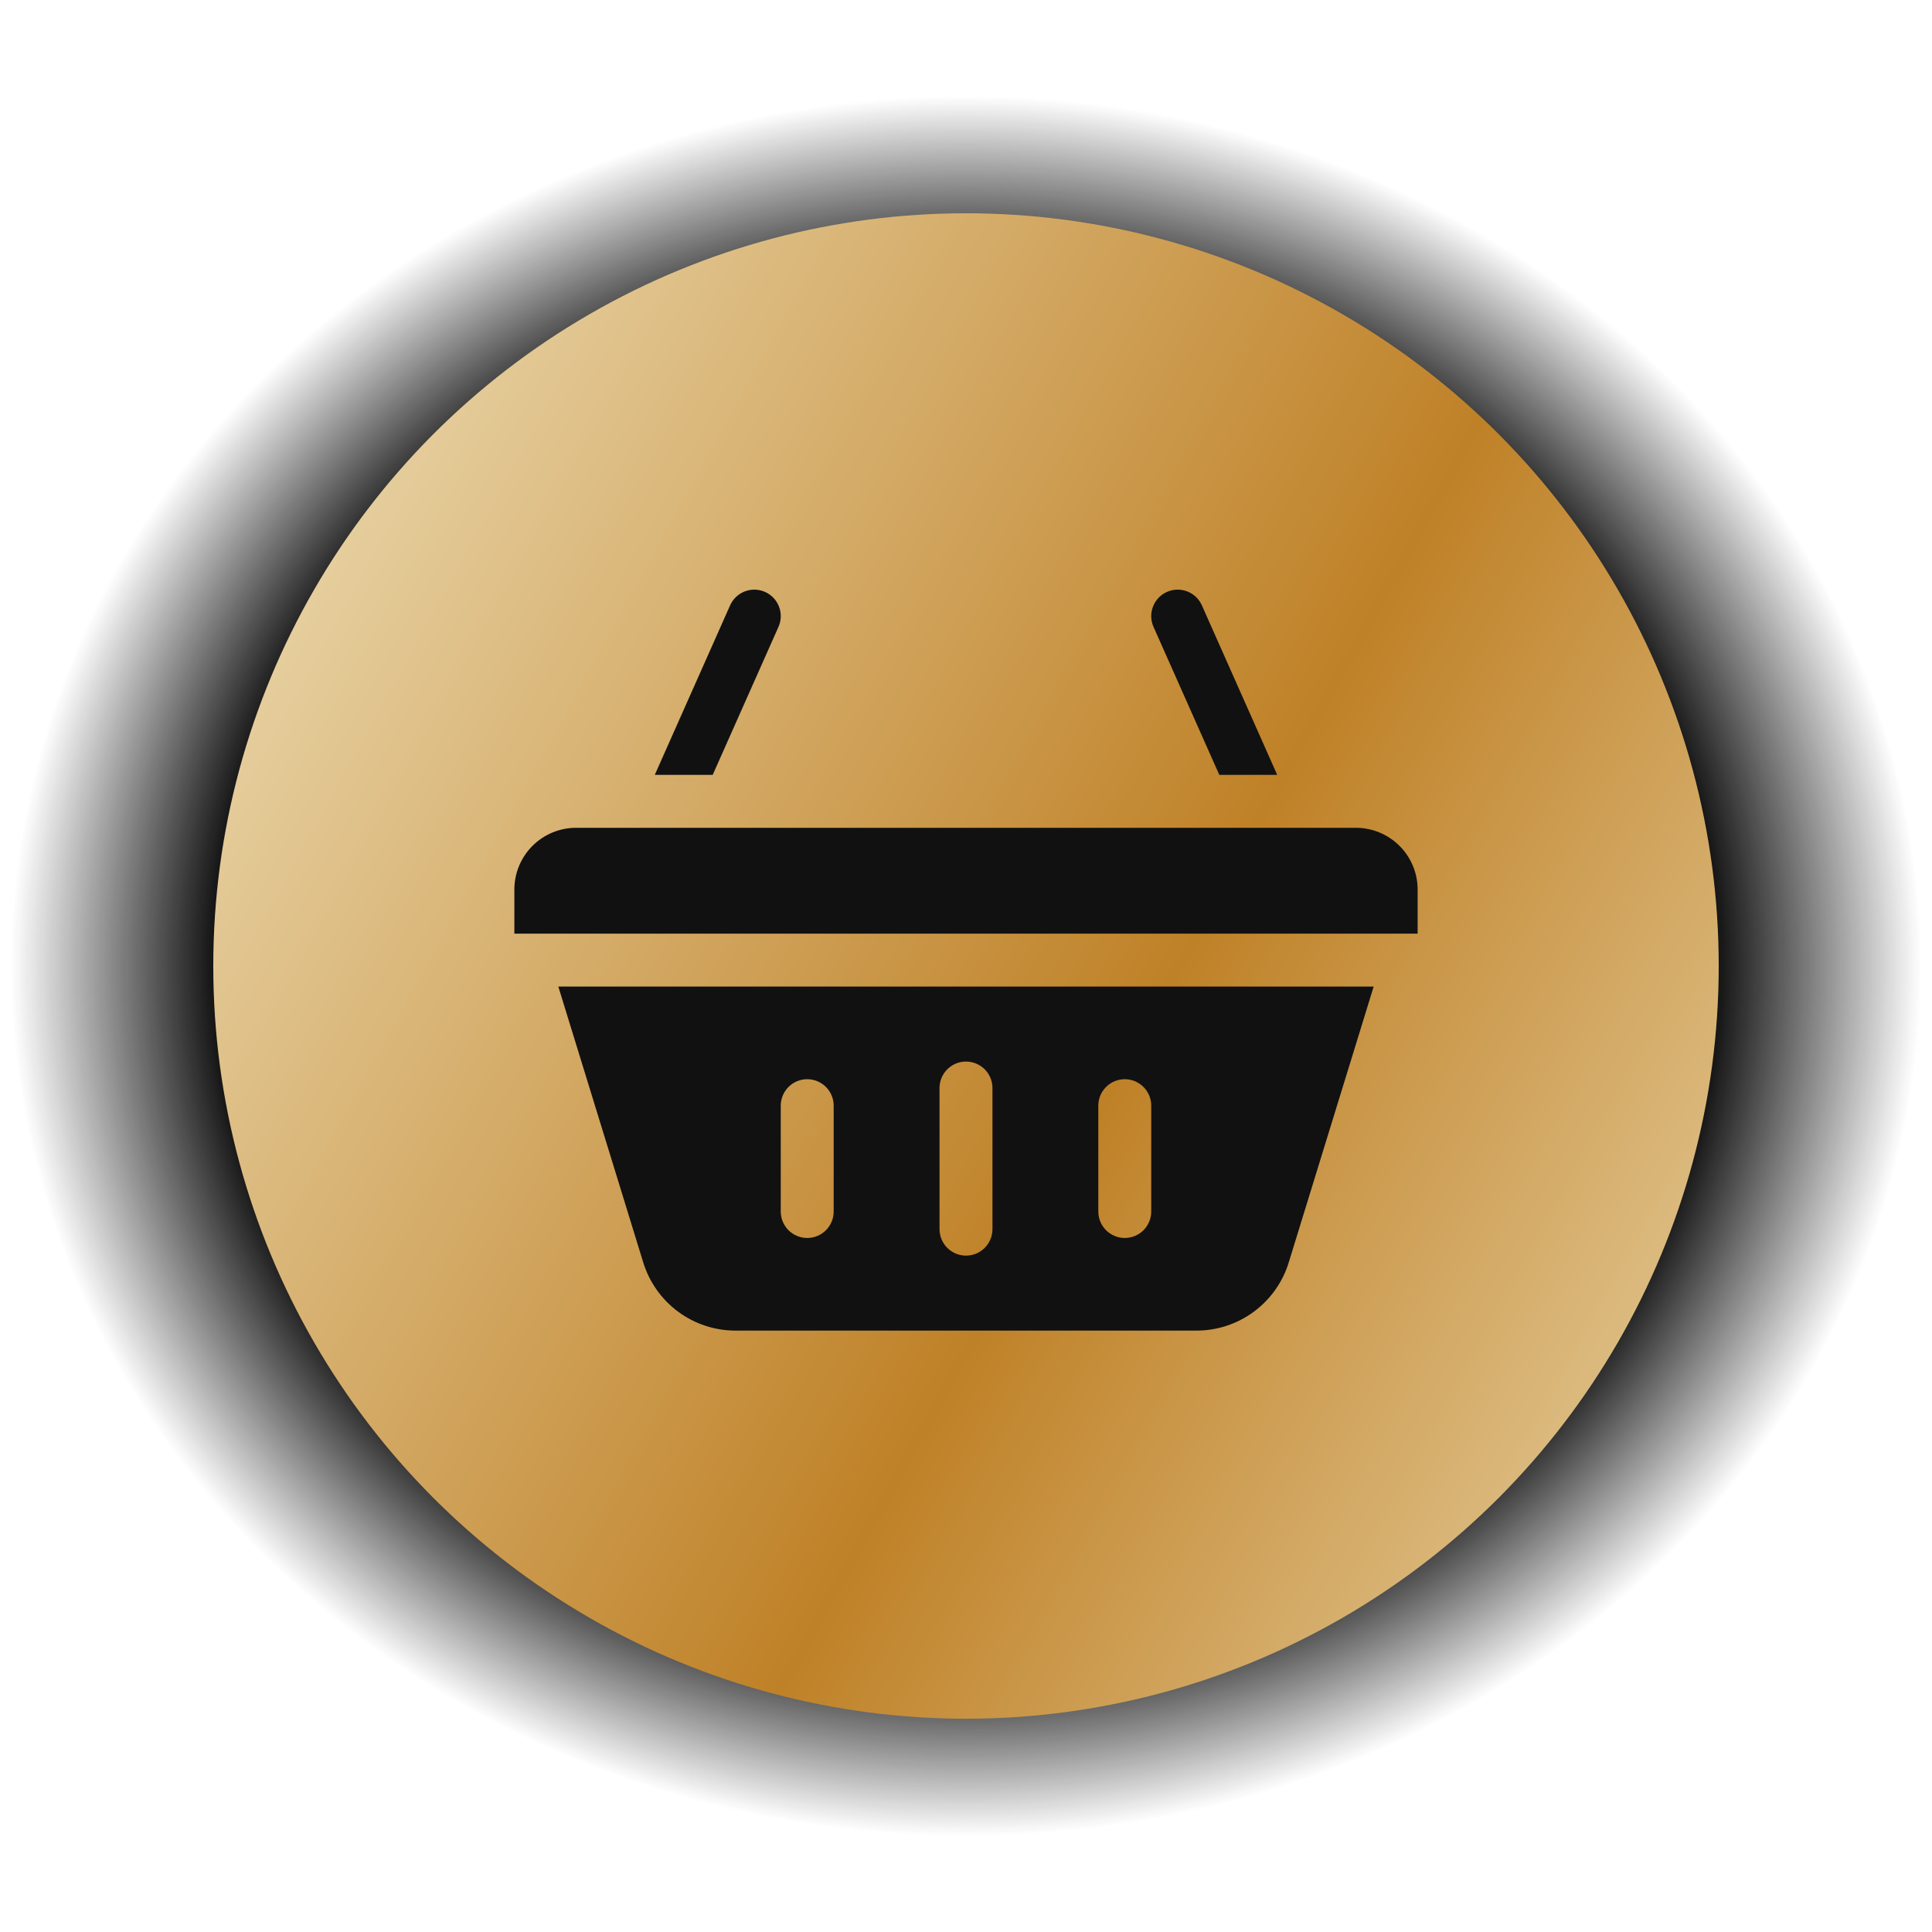
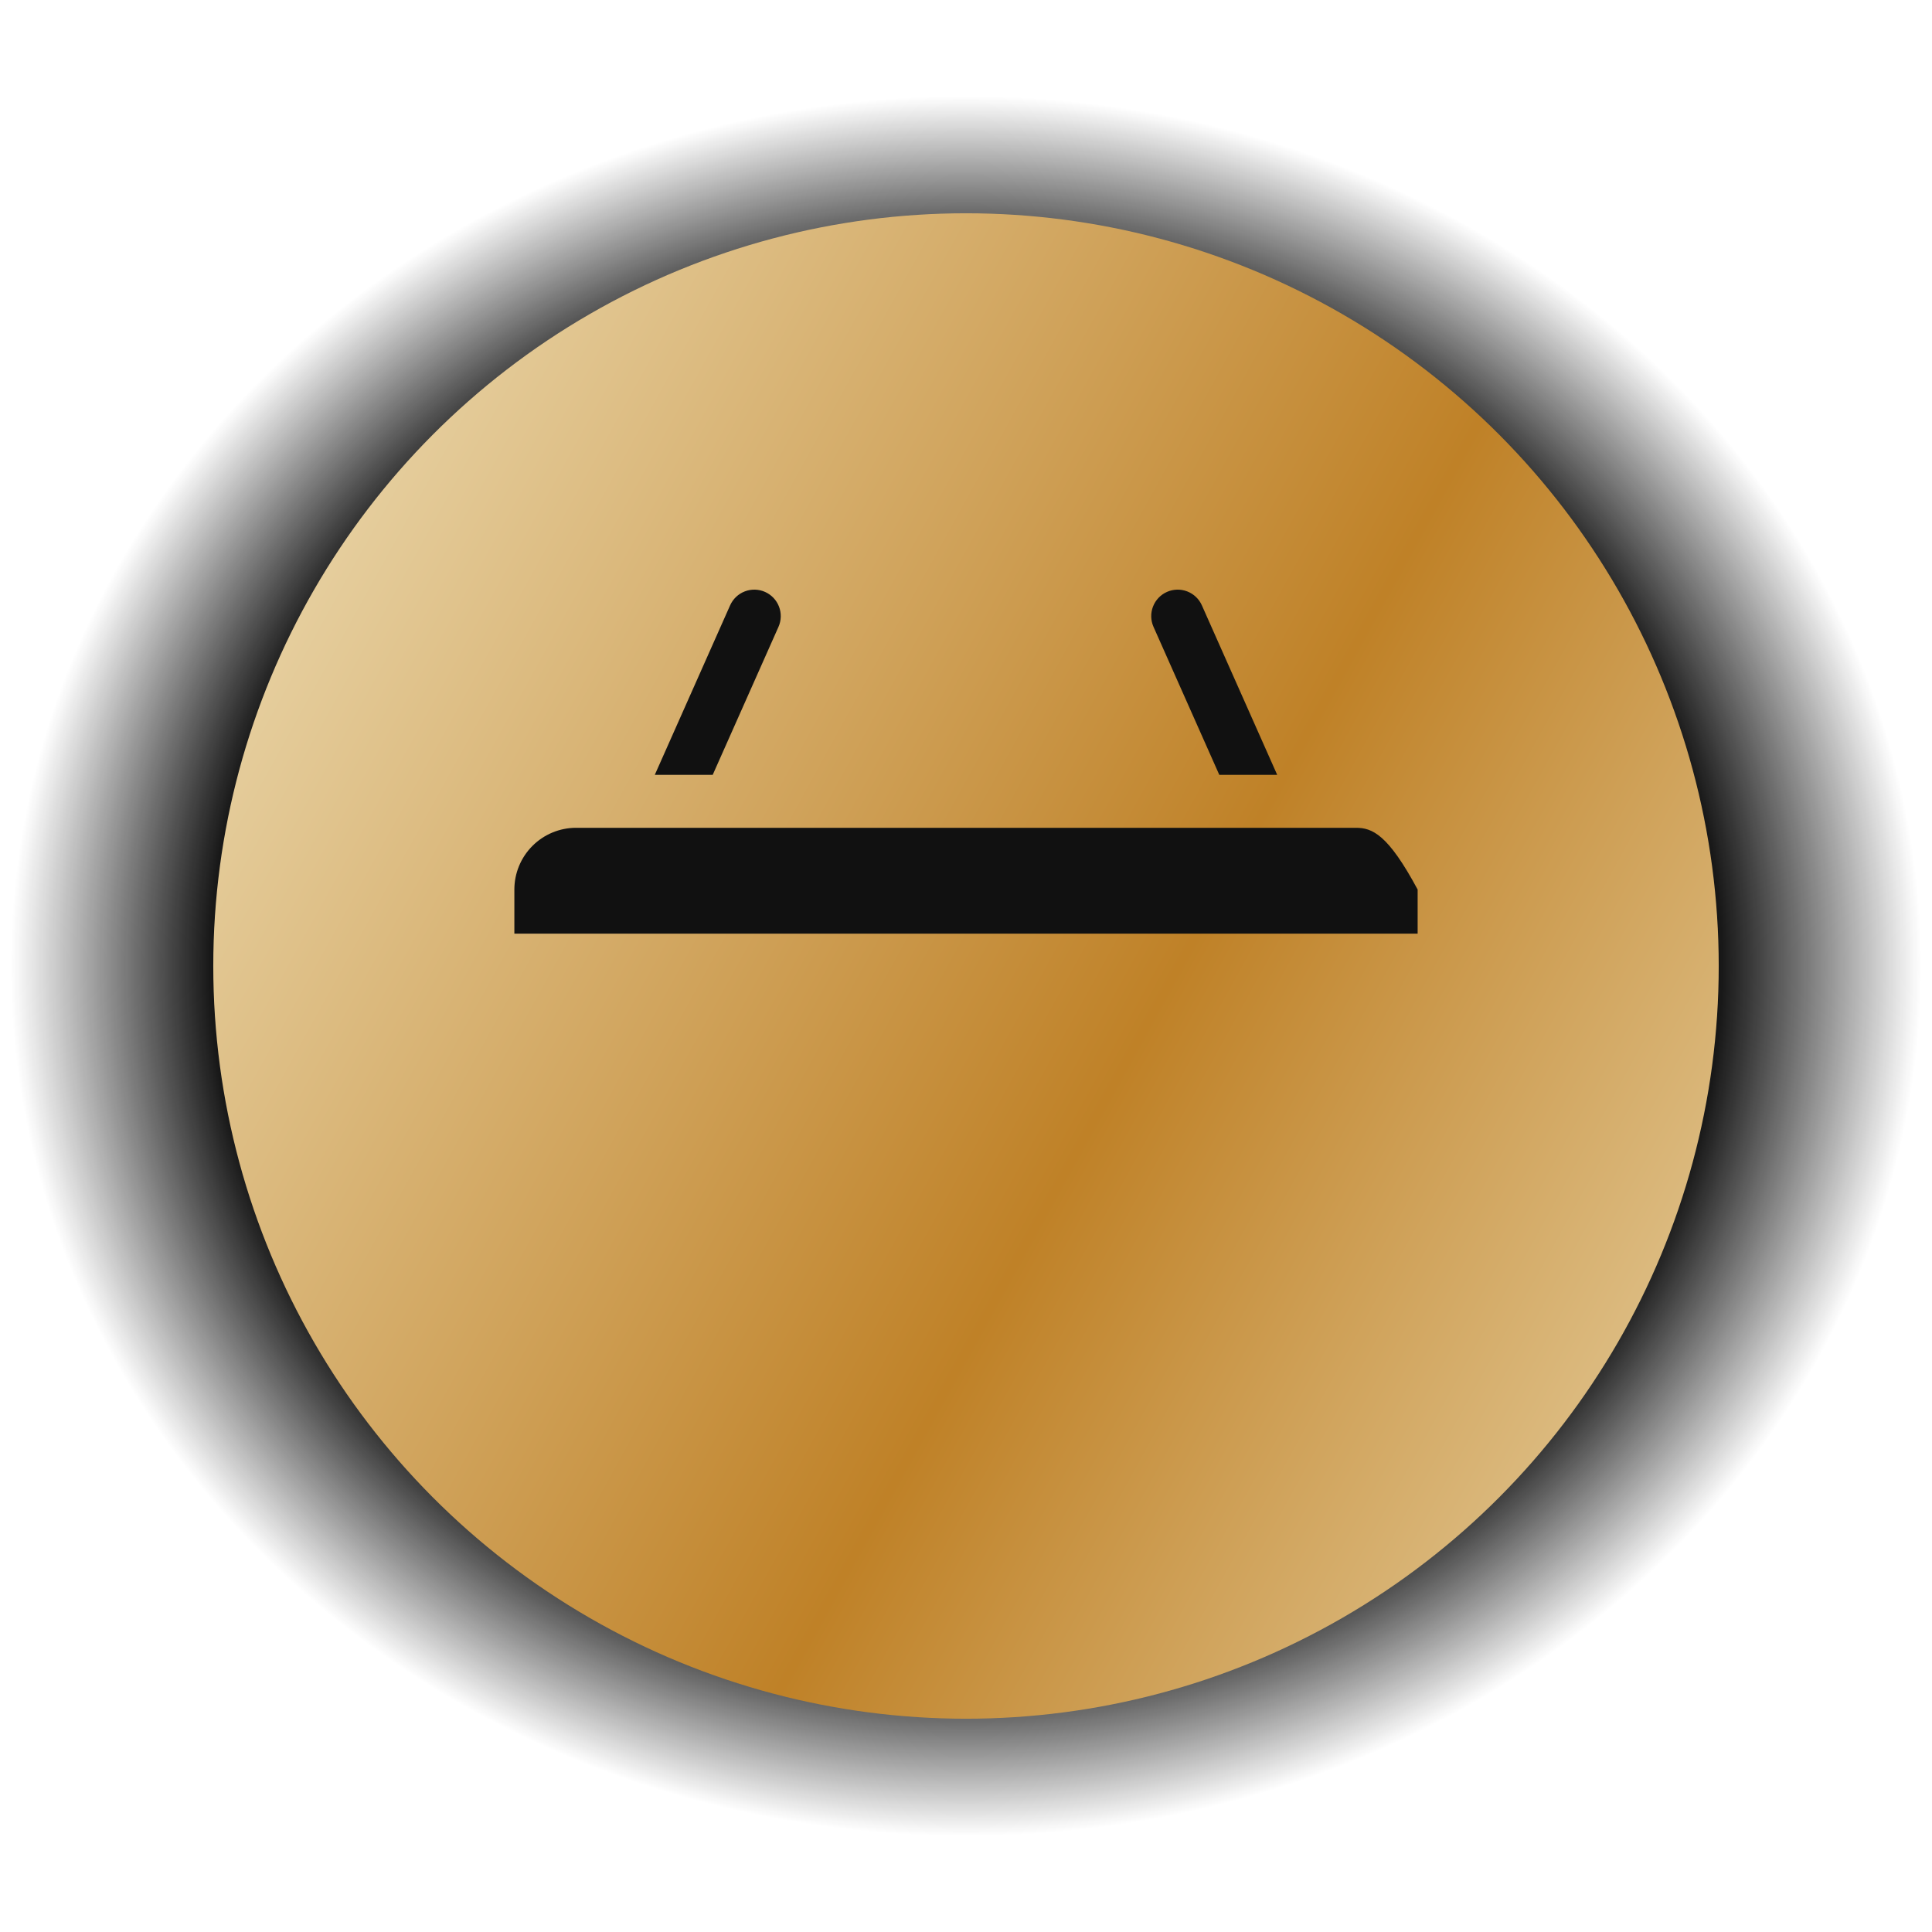
<svg xmlns="http://www.w3.org/2000/svg" width="154" height="154" viewBox="0 0 154 154" fill="none">
  <circle cx="77" cy="77" r="77" fill="url(#paint0_radial_44_598)" />
  <circle cx="77" cy="77" r="60" fill="url(#paint1_linear_44_598)" />
-   <path d="M51.265 100.602C51.745 102.186 52.724 103.572 54.055 104.556C55.386 105.54 56.999 106.068 58.654 106.062H95.346C97.001 106.068 98.613 105.54 99.944 104.556C101.275 103.572 102.254 102.186 102.734 100.602L109.495 78.64H44.504L51.265 100.602ZM87.546 88.133C87.546 87.573 87.769 87.037 88.164 86.641C88.56 86.245 89.096 86.023 89.656 86.023C90.215 86.023 90.752 86.245 91.147 86.641C91.543 87.037 91.765 87.573 91.765 88.133V96.57C91.765 97.129 91.543 97.666 91.147 98.062C90.752 98.457 90.215 98.679 89.656 98.679C89.096 98.679 88.56 98.457 88.164 98.062C87.769 97.666 87.546 97.129 87.546 96.57V88.133ZM74.89 86.726C74.89 86.167 75.112 85.63 75.508 85.235C75.904 84.839 76.44 84.617 76.999 84.617C77.559 84.617 78.096 84.839 78.491 85.235C78.887 85.63 79.109 86.167 79.109 86.726V97.976C79.109 98.536 78.887 99.072 78.491 99.468C78.096 99.864 77.559 100.086 76.999 100.086C76.44 100.086 75.904 99.864 75.508 99.468C75.112 99.072 74.89 98.536 74.89 97.976V86.726ZM62.234 88.133C62.234 87.573 62.456 87.037 62.852 86.641C63.247 86.245 63.784 86.023 64.343 86.023C64.903 86.023 65.439 86.245 65.835 86.641C66.23 87.037 66.453 87.573 66.453 88.133V96.57C66.453 97.129 66.23 97.666 65.835 98.062C65.439 98.457 64.903 98.679 64.343 98.679C63.784 98.679 63.247 98.457 62.852 98.062C62.456 97.666 62.234 97.129 62.234 96.57V88.133Z" fill="#111111" />
-   <path d="M108.078 65.984H45.922C44.617 65.984 43.365 66.503 42.442 67.426C41.519 68.349 41 69.601 41 70.906V74.422H113V70.906C113 69.601 112.481 68.349 111.558 67.426C110.635 66.503 109.383 65.984 108.078 65.984Z" fill="#111111" />
+   <path d="M108.078 65.984H45.922C44.617 65.984 43.365 66.503 42.442 67.426C41.519 68.349 41 69.601 41 70.906V74.422H113V70.906C110.635 66.503 109.383 65.984 108.078 65.984Z" fill="#111111" />
  <path d="M62.053 49.967C62.166 49.714 62.227 49.441 62.234 49.164C62.241 48.887 62.194 48.611 62.094 48.353C61.995 48.094 61.846 47.858 61.655 47.657C61.464 47.456 61.235 47.294 60.982 47.182C60.729 47.069 60.456 47.008 60.179 47.001C59.902 46.994 59.626 47.041 59.368 47.141C59.109 47.24 58.873 47.389 58.672 47.58C58.471 47.771 58.31 48 58.197 48.253L52.192 61.766H56.809L62.053 49.967Z" fill="#111111" />
  <path d="M97.191 61.766H101.807L95.802 48.253C95.575 47.742 95.154 47.341 94.632 47.141C94.109 46.94 93.529 46.955 93.017 47.182C92.506 47.409 92.106 47.83 91.905 48.353C91.704 48.875 91.719 49.456 91.947 49.967L97.191 61.766Z" fill="#111111" />
  <defs>
    <radialGradient id="paint0_radial_44_598" cx="0" cy="0" r="1" gradientUnits="userSpaceOnUse" gradientTransform="translate(77 77) rotate(90) scale(72.5 79.184)">
      <stop offset="0.755" stop-color="#111111" />
      <stop offset="0.962" stop-color="#111111" stop-opacity="0" />
    </radialGradient>
    <linearGradient id="paint1_linear_44_598" x1="24.2" y1="41.16" x2="148.444" y2="109.654" gradientUnits="userSpaceOnUse">
      <stop stop-color="#E7D1A2" />
      <stop offset="0.553" stop-color="#BF8127" />
      <stop offset="1" stop-color="#E7D1A2" />
    </linearGradient>
  </defs>
</svg>